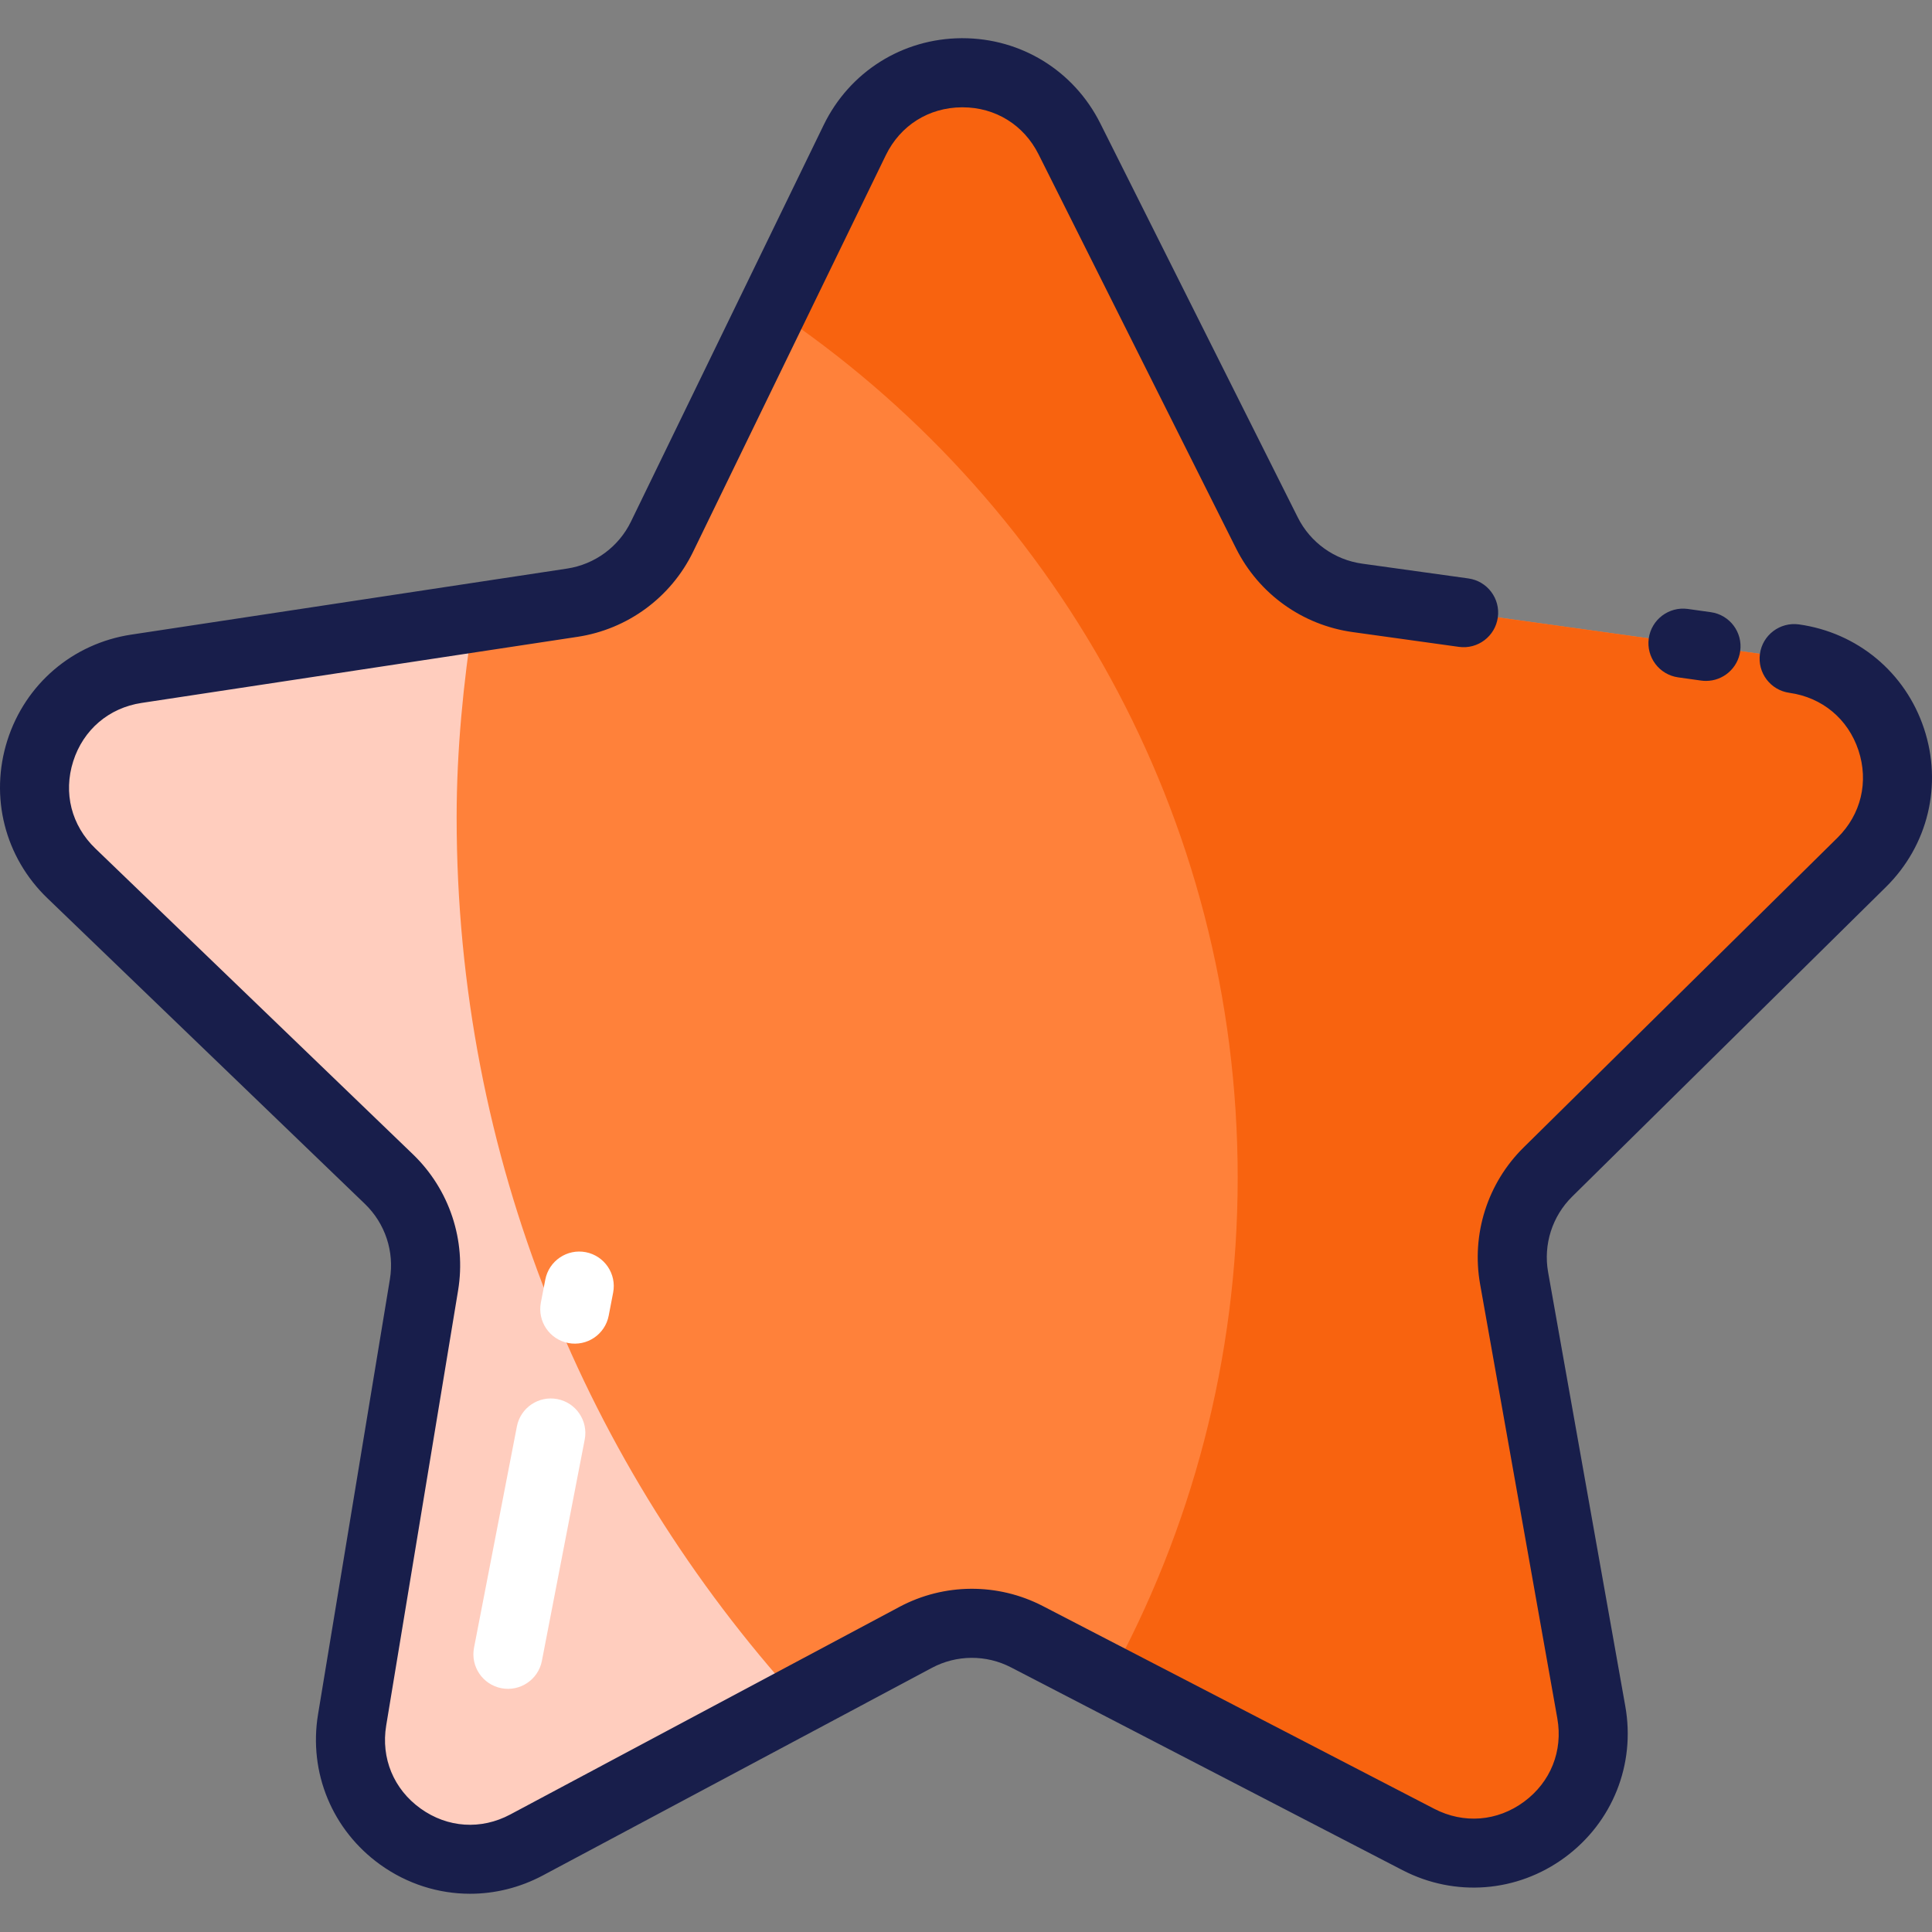
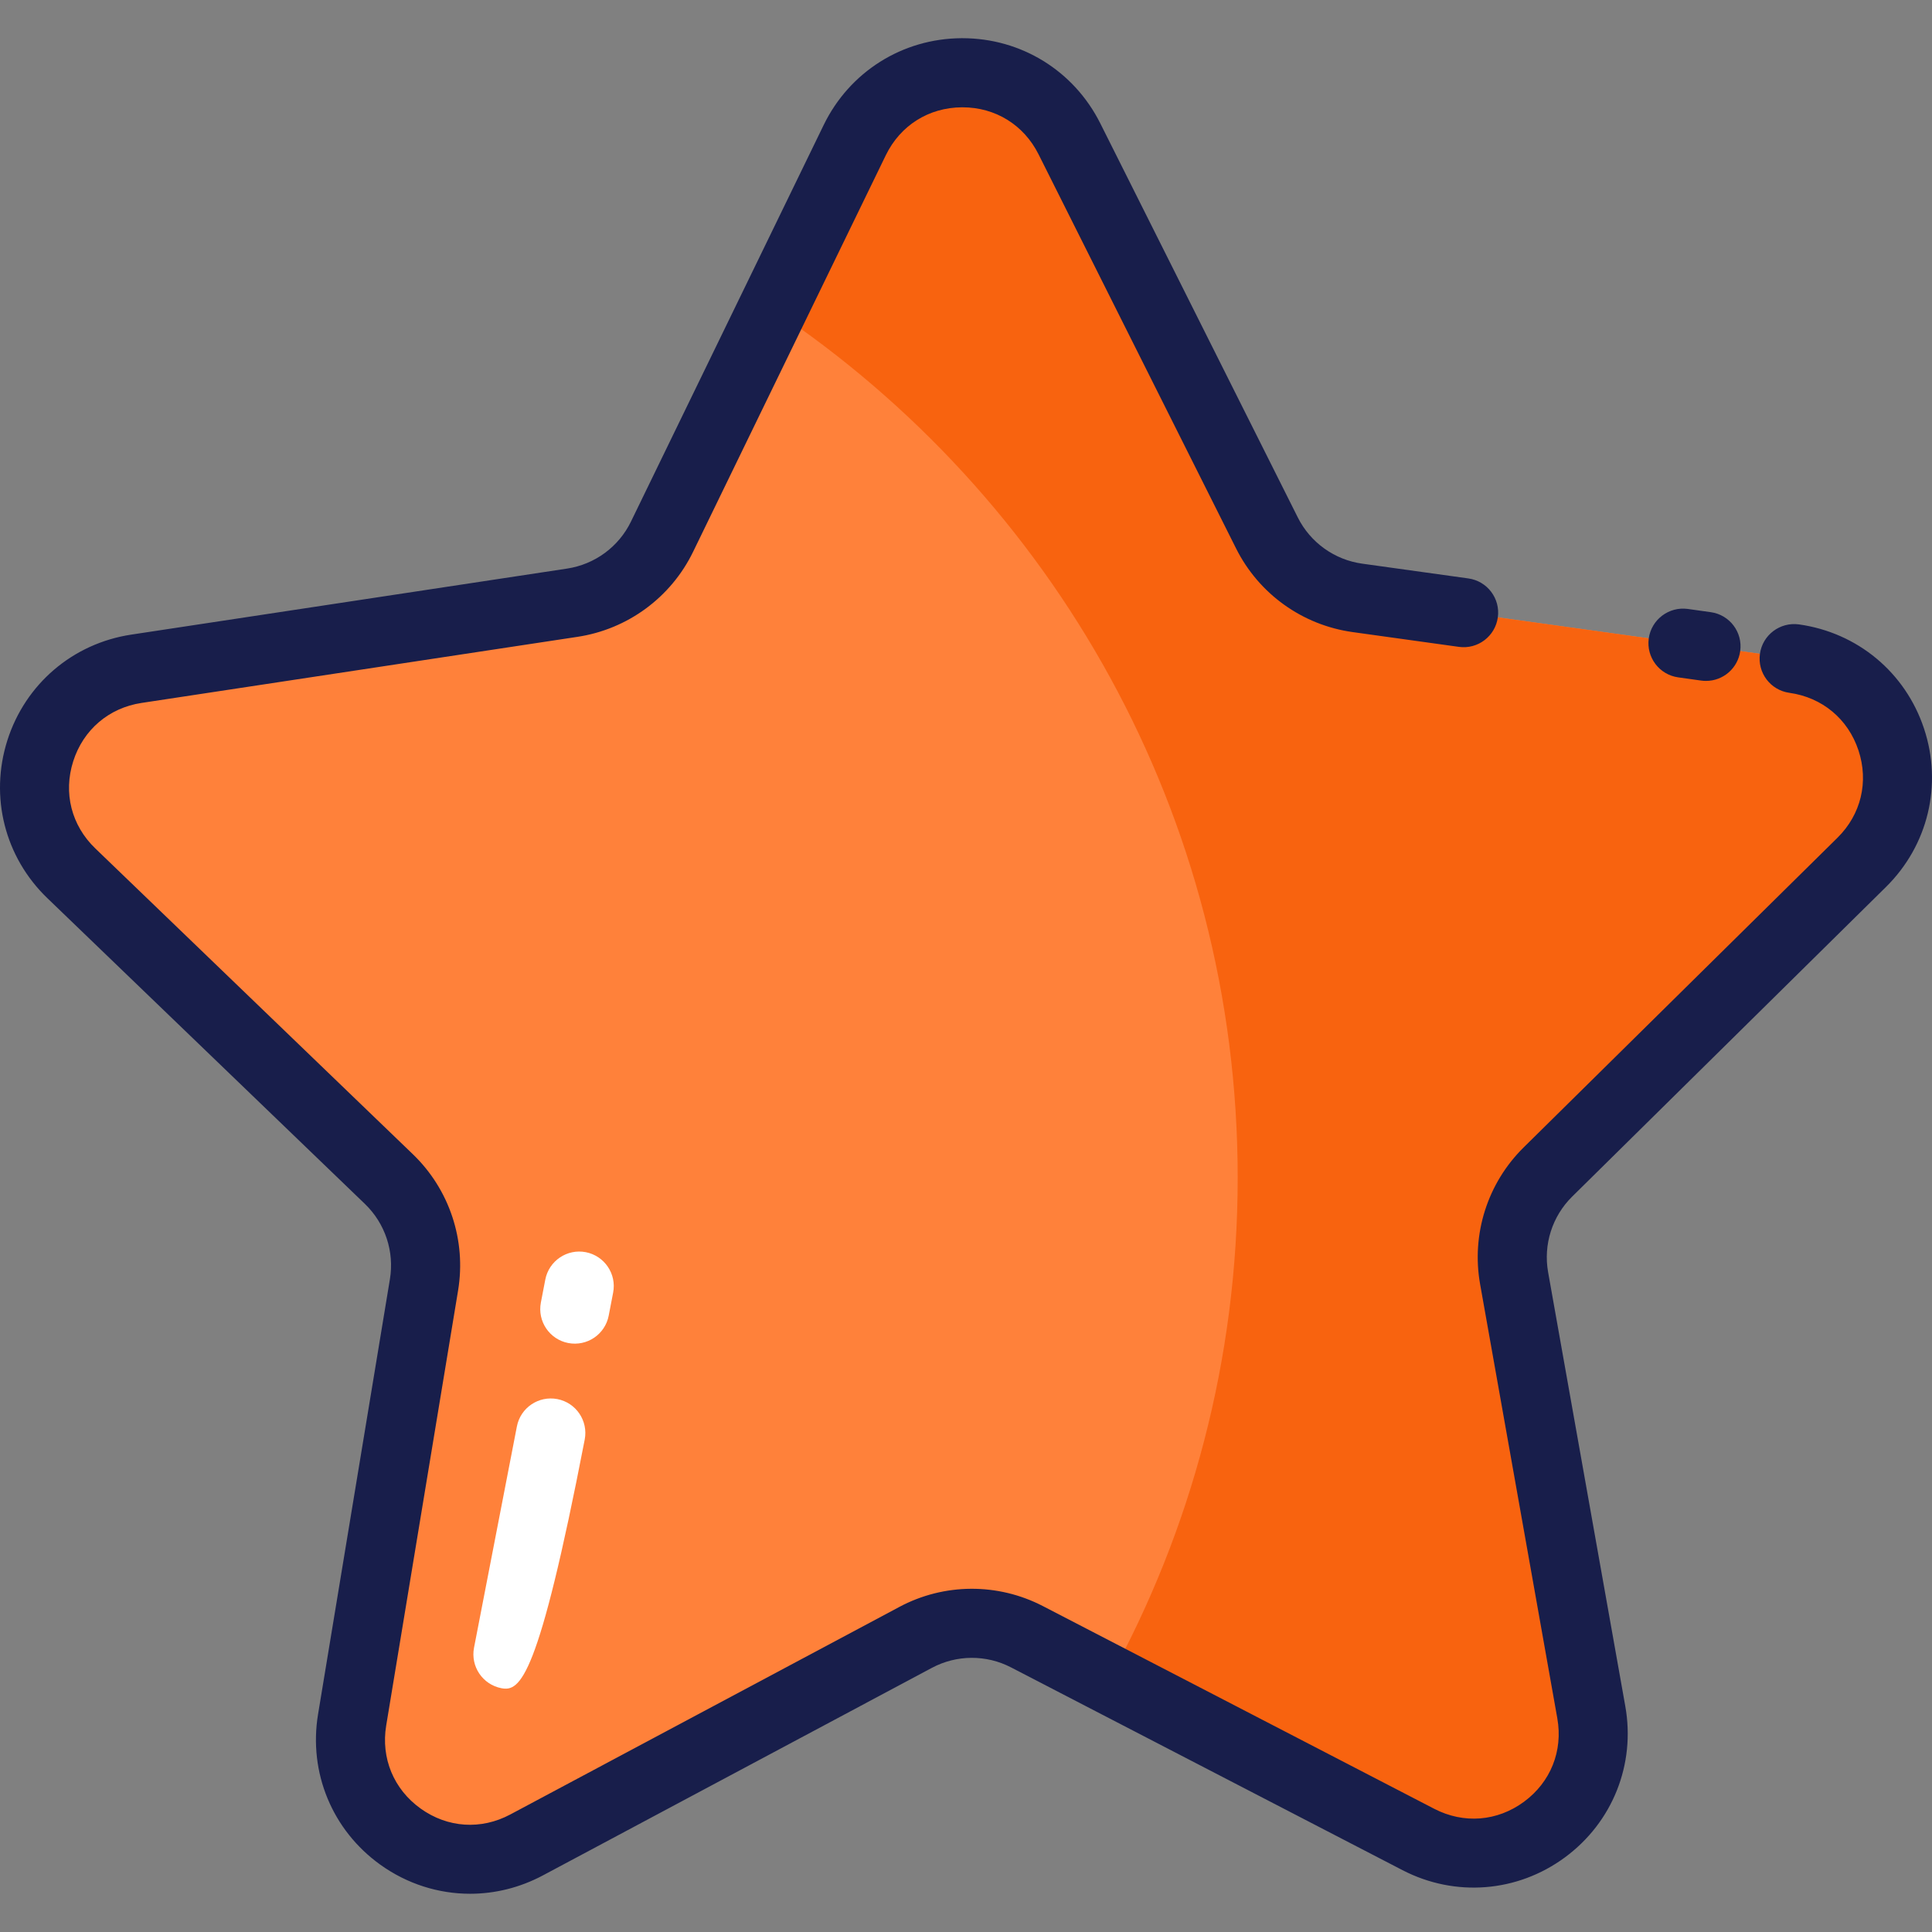
<svg xmlns="http://www.w3.org/2000/svg" width="48" height="48" viewBox="0 0 48 48" fill="none">
  <rect x="0" y="0" width="48" height="48" fill="#808080" stroke="none" />
  <g id="fi_276020" clip-path="url(#clip0_711_27)">
    <path id="Vector" d="M33.725 14.853L44.575 16.362C47.016 16.701 48.008 19.693 46.254 21.424L38.456 29.118C37.76 29.805 37.446 30.791 37.617 31.755L39.535 42.54C39.967 44.966 37.428 46.834 35.24 45.701L25.513 40.663C24.644 40.213 23.609 40.219 22.746 40.68L13.082 45.837C10.907 46.997 8.347 45.16 8.748 42.728L10.534 31.921C10.693 30.955 10.367 29.973 9.662 29.294L1.772 21.697C-0.004 19.987 0.952 16.984 3.388 16.615L14.219 14.973C15.187 14.826 16.02 14.213 16.448 13.333L21.235 3.481C22.312 1.264 25.464 1.245 26.568 3.448L31.476 13.241C31.915 14.116 32.755 14.719 33.725 14.853Z" fill="#FF813A" />
-     <path id="Vector_2" d="M11.345 20.309C11.345 18.617 11.513 16.969 11.761 15.346L3.388 16.614C0.952 16.984 -0.004 19.987 1.772 21.696L9.663 29.294C10.367 29.973 10.693 30.955 10.534 31.921L8.748 42.728C8.346 45.16 10.908 46.997 13.082 45.837L19.832 42.234C14.575 36.431 11.345 28.757 11.345 20.309Z" fill="#FFCDBE" />
    <path id="Vector_3" d="M46.254 21.424C48.008 19.693 47.016 16.702 44.575 16.363L33.725 14.854C32.756 14.719 31.915 14.116 31.477 13.241L26.569 3.448C25.464 1.245 22.312 1.264 21.236 3.481L19.193 7.682C26.159 12.331 30.75 20.257 30.75 29.259C30.75 33.778 29.59 38.023 27.558 41.722L35.24 45.701C37.429 46.834 39.967 44.966 39.536 42.54L37.617 31.755C37.446 30.791 37.76 29.805 38.456 29.118L46.254 21.424Z" fill="#F8630F" />
    <g id="Group">
      <path id="Vector_4" d="M46.857 22.036C47.903 21.004 48.265 19.496 47.802 18.102C47.34 16.707 46.148 15.716 44.693 15.513C44.225 15.449 43.79 15.775 43.725 16.245C43.66 16.715 43.987 17.148 44.457 17.213C45.272 17.327 45.914 17.861 46.173 18.642C46.432 19.424 46.237 20.236 45.651 20.814L37.854 28.508C36.956 29.394 36.552 30.664 36.773 31.906L38.691 42.691C38.835 43.502 38.525 44.277 37.862 44.765C37.199 45.253 36.367 45.318 35.635 44.94L25.909 39.902C24.788 39.322 23.455 39.33 22.343 39.924L12.678 45.08C11.952 45.468 11.119 45.413 10.45 44.933C9.781 44.453 9.461 43.681 9.595 42.87L11.381 32.062C11.587 30.817 11.167 29.552 10.258 28.677L2.368 21.079C1.774 20.508 1.569 19.699 1.819 18.914C2.069 18.13 2.704 17.587 3.518 17.464L14.348 15.822C15.595 15.633 16.669 14.843 17.22 13.709L22.008 3.856C22.368 3.116 23.074 2.671 23.898 2.666C23.902 2.666 23.907 2.666 23.912 2.666C24.729 2.666 25.435 3.101 25.802 3.833L30.71 13.626C31.275 14.754 32.358 15.531 33.607 15.704L36.245 16.071C36.714 16.137 37.148 15.809 37.213 15.339C37.279 14.87 36.951 14.436 36.481 14.371L33.844 14.004C33.154 13.908 32.556 13.479 32.244 12.857L27.336 3.064C26.681 1.758 25.371 0.949 23.911 0.949C23.903 0.949 23.895 0.949 23.887 0.949C22.418 0.958 21.106 1.785 20.464 3.106L15.676 12.959C15.372 13.585 14.779 14.021 14.091 14.126L3.26 15.767C1.808 15.987 0.629 16.994 0.183 18.394C-0.262 19.794 0.118 21.297 1.177 22.315L9.068 29.913C9.569 30.396 9.801 31.095 9.687 31.782L7.902 42.59C7.662 44.039 8.255 45.472 9.449 46.328C10.117 46.807 10.896 47.05 11.679 47.05C12.296 47.05 12.915 46.899 13.486 46.595L23.151 41.438C23.765 41.11 24.501 41.105 25.119 41.426L34.846 46.464C36.15 47.139 37.696 47.018 38.879 46.147C40.062 45.276 40.638 43.837 40.38 42.39L38.462 31.605C38.341 30.92 38.564 30.219 39.059 29.73L46.857 22.036Z" fill="#181E4B" />
      <path id="Vector_5" d="M41.695 16.829L42.267 16.909C42.307 16.915 42.346 16.917 42.386 16.917C42.808 16.917 43.175 16.606 43.235 16.177C43.3 15.707 42.973 15.274 42.503 15.209L41.932 15.129C41.463 15.065 41.029 15.392 40.963 15.861C40.898 16.331 41.226 16.764 41.695 16.829Z" fill="#181E4B" />
    </g>
    <g id="Group_2">
-       <path id="Vector_6" d="M12.457 41.943C11.992 41.853 11.687 41.403 11.777 40.937L12.842 35.439C12.932 34.974 13.382 34.67 13.848 34.76C14.313 34.85 14.617 35.3 14.527 35.766L13.463 41.264C13.373 41.729 12.922 42.033 12.457 41.943Z" fill="white" />
+       <path id="Vector_6" d="M12.457 41.943C11.992 41.853 11.687 41.403 11.777 40.937L12.842 35.439C12.932 34.974 13.382 34.67 13.848 34.76C14.313 34.85 14.617 35.3 14.527 35.766C13.373 41.729 12.922 42.033 12.457 41.943Z" fill="white" />
      <path id="Vector_7" d="M14.117 33.367C13.652 33.277 13.348 32.826 13.438 32.361L13.548 31.79C13.638 31.325 14.089 31.02 14.554 31.11C15.019 31.201 15.324 31.651 15.233 32.116L15.123 32.687C15.033 33.153 14.583 33.457 14.117 33.367Z" fill="white" />
    </g>
  </g>
  <defs>
    <clipPath id="clip0_711_27">
      <rect width="48" height="48" fill="white" />
    </clipPath>
  </defs>
</svg>